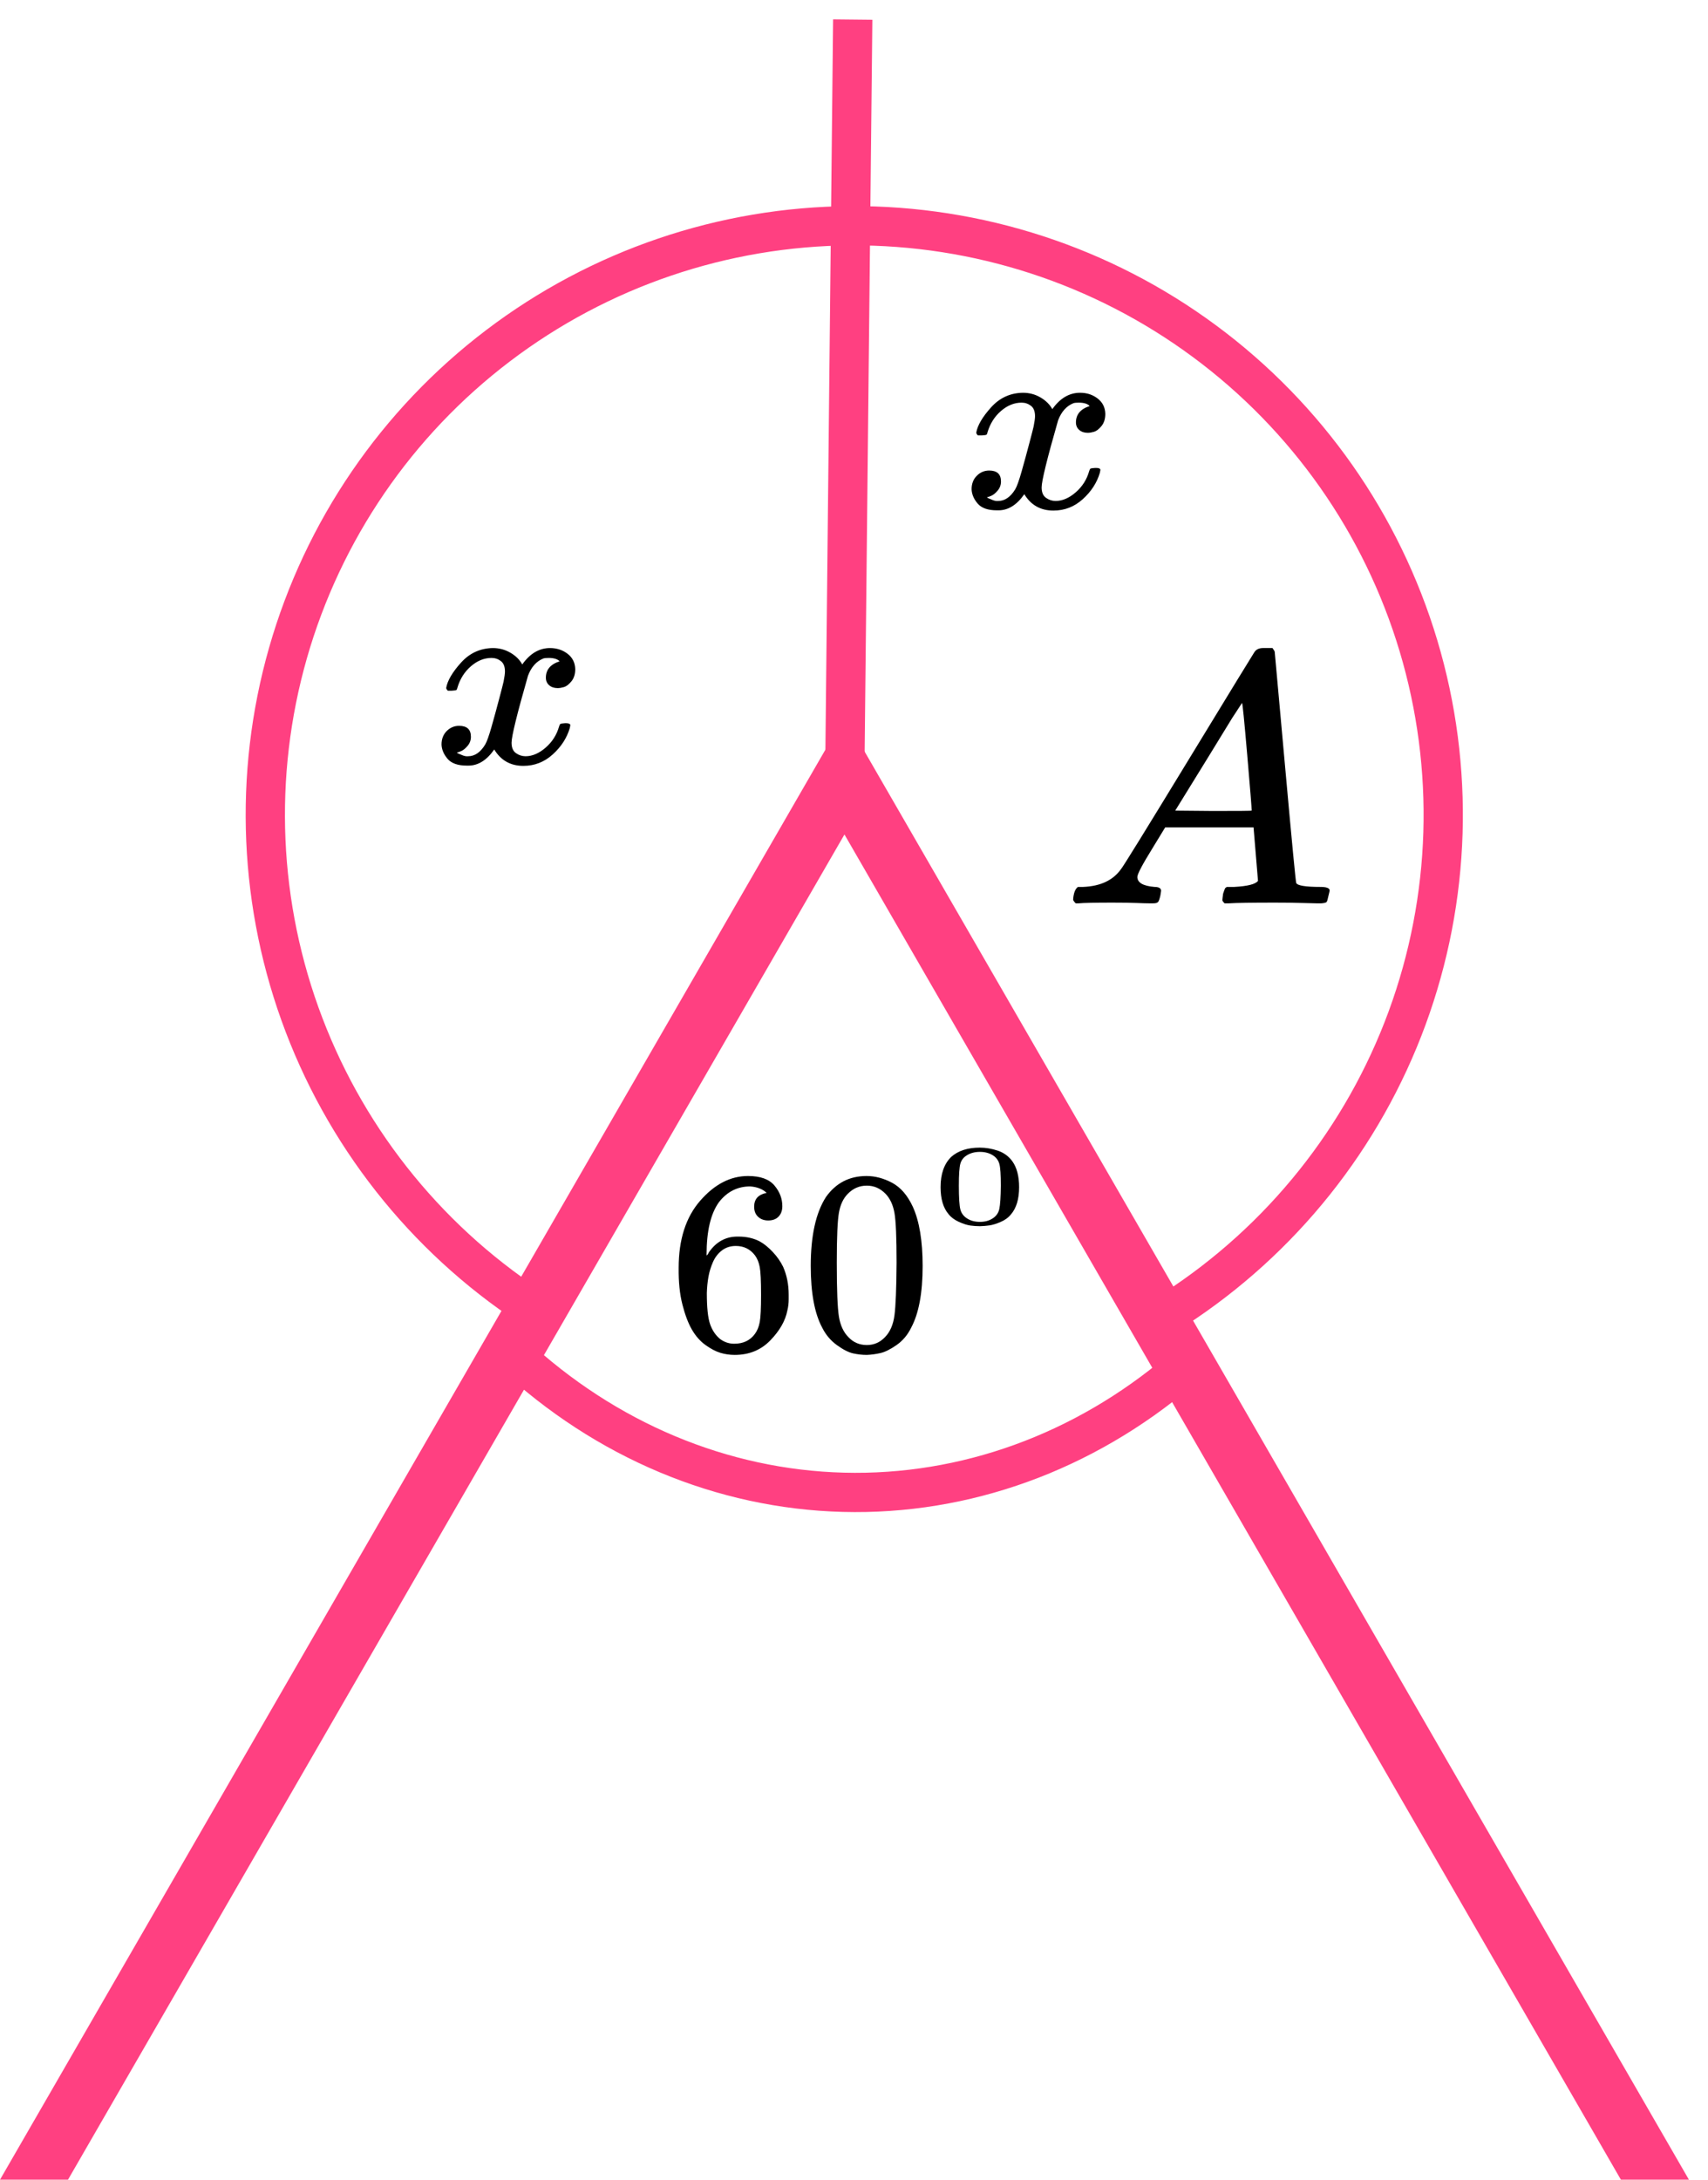
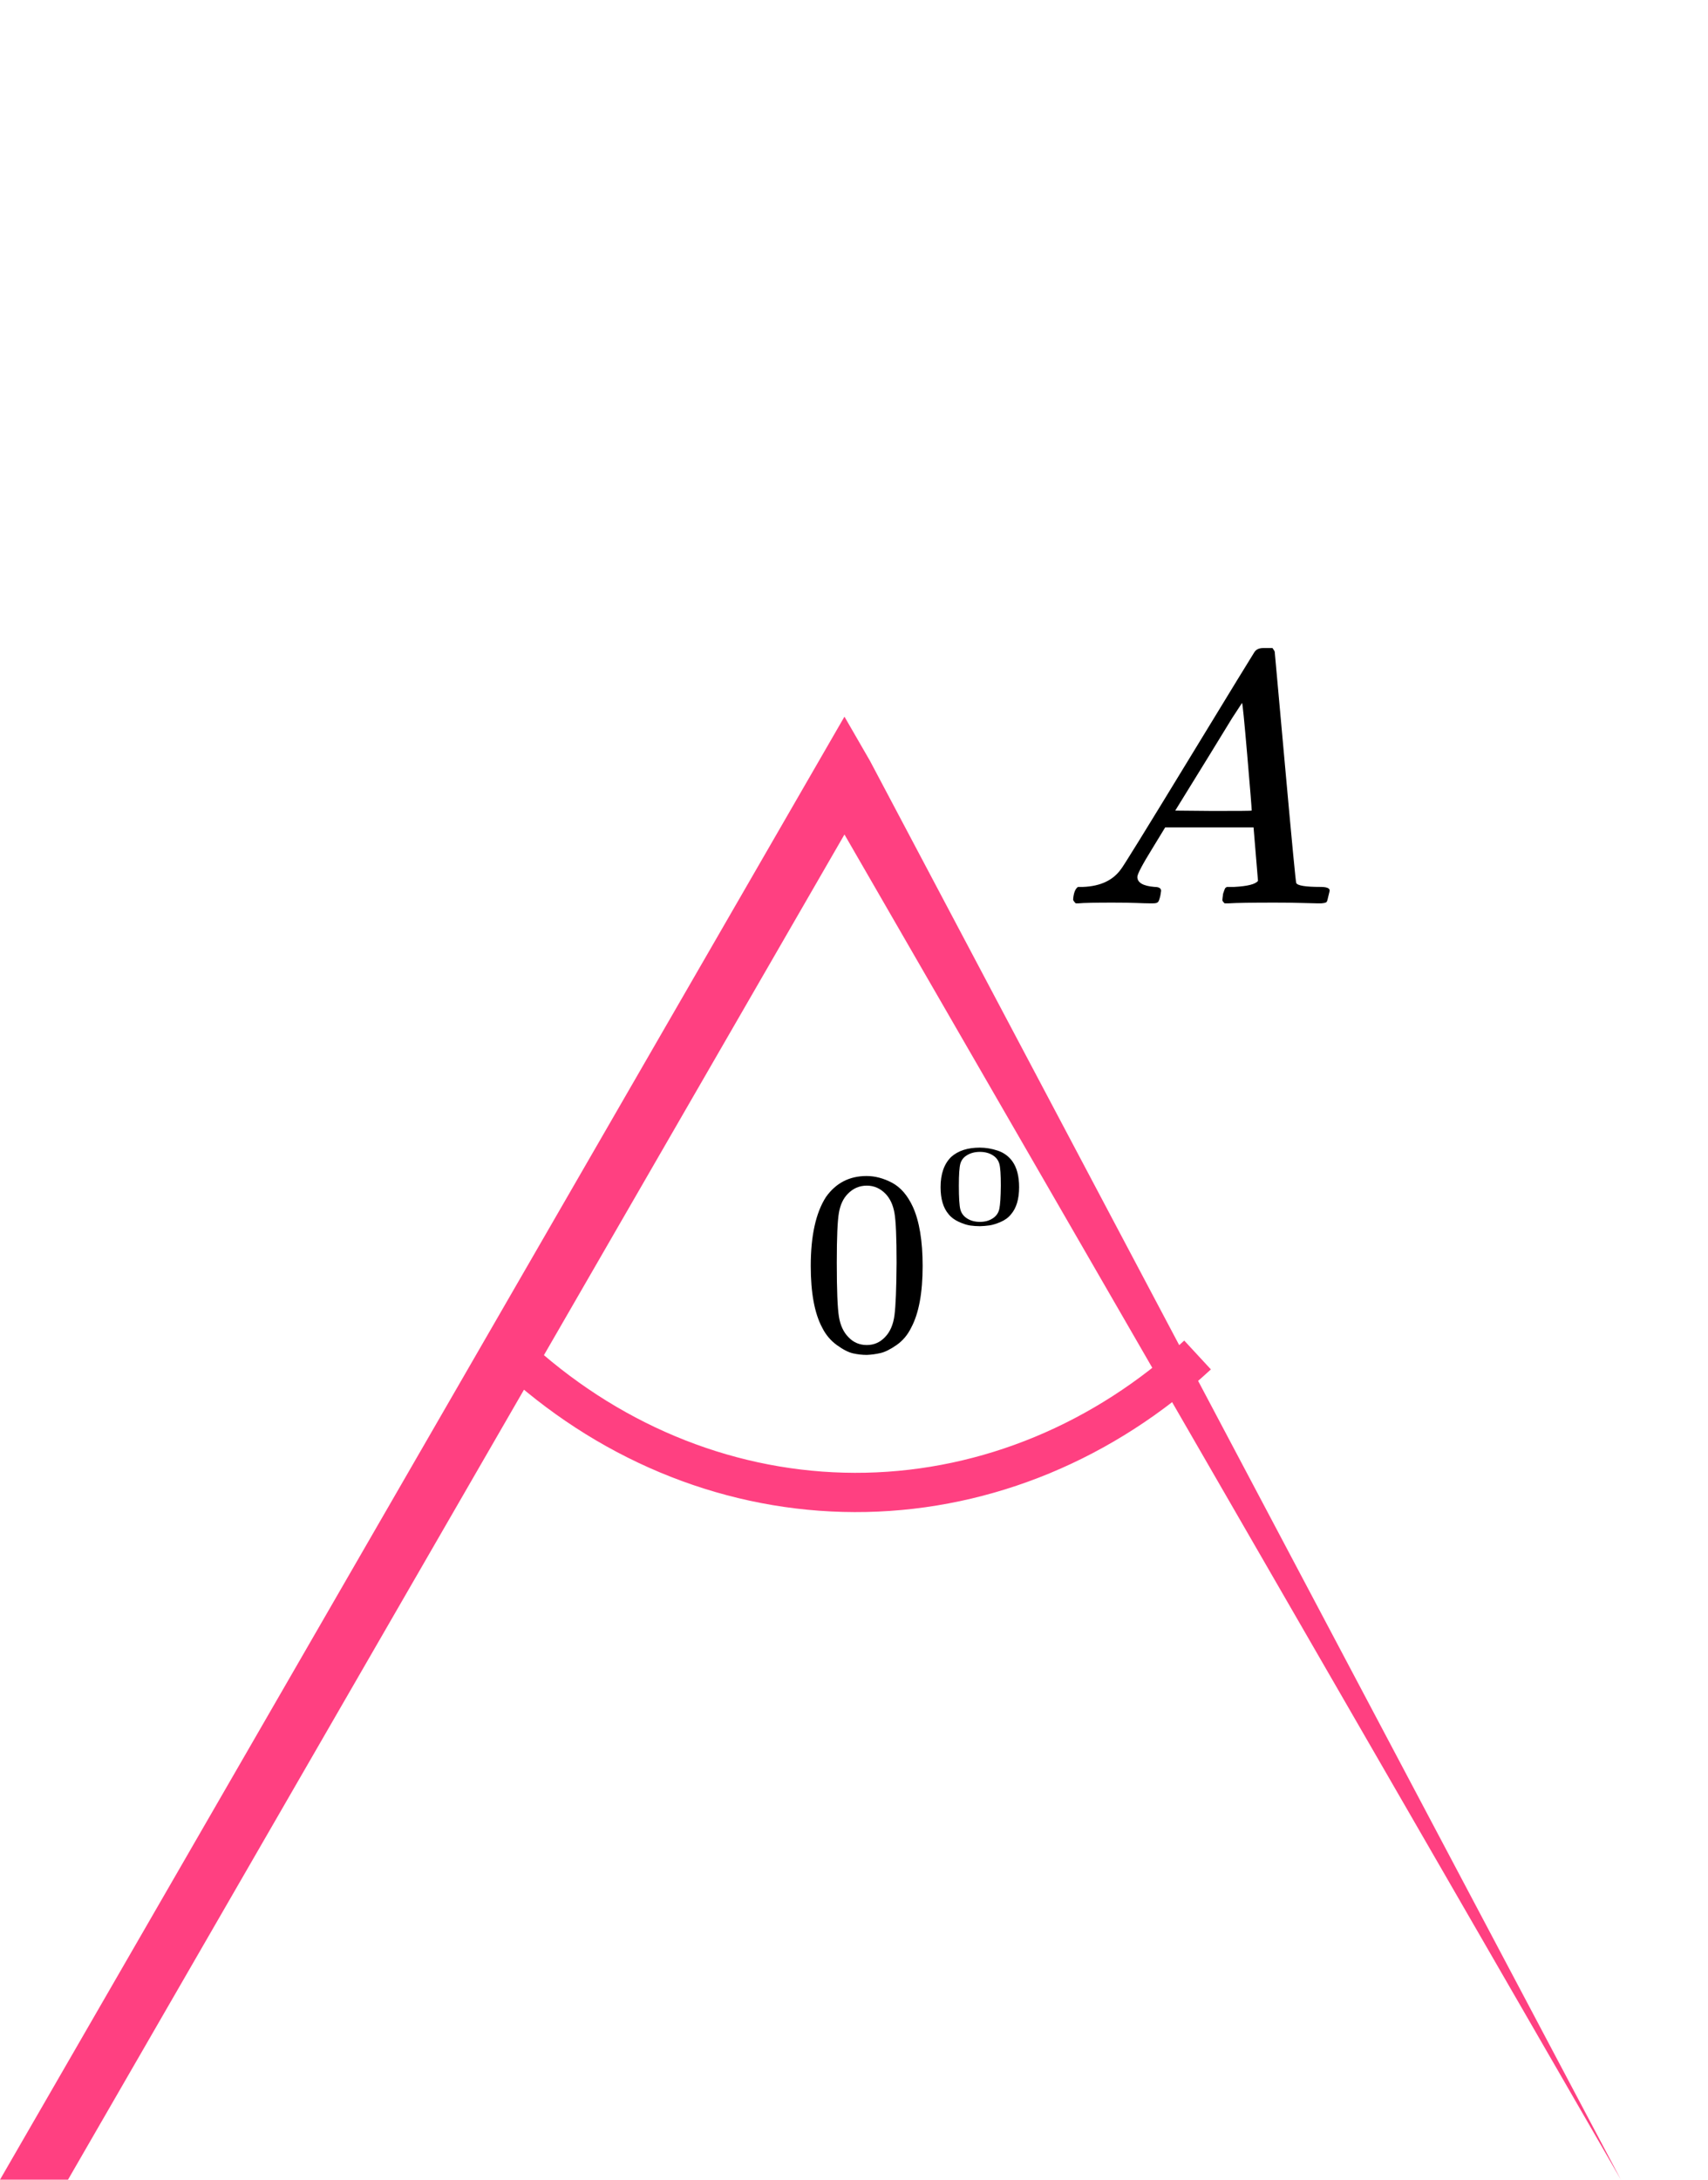
<svg xmlns="http://www.w3.org/2000/svg" width="87" height="111" viewBox="0 0 87 111" fill="none">
-   <path fill-rule="evenodd" clip-rule="evenodd" d="M44.313 38.744L43.014 36.494L41.715 38.744L0 110.996H3.464L43.014 42.494L82.563 110.996H86.028L44.313 38.744Z" fill="#FF4081" />
-   <path d="M43.014 40.994L43.435 0.996" stroke="#FF4081" stroke-width="2" />
+   <path fill-rule="evenodd" clip-rule="evenodd" d="M44.313 38.744L43.014 36.494L41.715 38.744L0 110.996H3.464L43.014 42.494L82.563 110.996L44.313 38.744Z" fill="#FF4081" />
  <path d="M57.933 44.656C57.933 44.947 58.223 45.116 58.803 45.165C59.03 45.165 59.143 45.231 59.143 45.364C59.143 45.377 59.131 45.455 59.106 45.601C59.068 45.77 59.03 45.879 58.992 45.927C58.954 45.976 58.872 46 58.746 46C58.721 46 58.645 46 58.519 46C58.393 46 58.179 45.994 57.877 45.982C57.574 45.97 57.171 45.964 56.666 45.964C55.771 45.964 55.198 45.976 54.946 46H54.794C54.706 45.915 54.662 45.849 54.662 45.8C54.687 45.474 54.769 45.262 54.908 45.165H55.173C56.055 45.129 56.698 44.826 57.101 44.257C57.177 44.184 58.318 42.339 60.524 38.719C62.73 35.1 63.852 33.266 63.889 33.218C63.978 33.073 64.129 33 64.343 33H64.494H64.816C64.891 33.109 64.929 33.169 64.929 33.182L65.459 39.046C65.812 42.956 66.001 44.929 66.026 44.965C66.089 45.098 66.499 45.165 67.255 45.165C67.57 45.165 67.728 45.225 67.728 45.346C67.728 45.371 67.709 45.455 67.671 45.601C67.633 45.782 67.602 45.891 67.576 45.927C67.551 45.964 67.463 45.988 67.312 46C67.274 46 67.186 46 67.047 46C66.908 46 66.663 45.994 66.31 45.982C65.957 45.97 65.497 45.964 64.929 45.964C63.744 45.964 62.969 45.976 62.604 46H62.377C62.301 45.927 62.263 45.873 62.263 45.837C62.263 45.8 62.276 45.691 62.301 45.51C62.352 45.352 62.389 45.256 62.414 45.219L62.49 45.165H62.868C63.549 45.129 63.952 45.026 64.078 44.856L63.852 42.133H59.351L58.709 43.186C58.192 44.021 57.933 44.511 57.933 44.656ZM63.757 41.279C63.757 41.146 63.681 40.202 63.53 38.447C63.379 36.692 63.291 35.808 63.265 35.796L62.755 36.577C62.553 36.904 62.156 37.551 61.564 38.52L59.862 41.279L61.809 41.297C63.108 41.297 63.757 41.291 63.757 41.279Z" fill="black" />
-   <path d="M34.569 64.56C34.569 63.121 34.935 61.983 35.666 61.144C36.397 60.305 37.209 59.886 38.102 59.886C38.725 59.886 39.172 60.045 39.442 60.363C39.713 60.681 39.849 61.034 39.849 61.422C39.849 61.643 39.785 61.819 39.659 61.952C39.533 62.084 39.357 62.15 39.131 62.15C38.923 62.15 38.752 62.089 38.617 61.965C38.481 61.841 38.414 61.669 38.414 61.449C38.414 61.06 38.626 60.826 39.05 60.747C38.851 60.553 38.572 60.442 38.211 60.416C37.57 60.416 37.042 60.681 36.627 61.21C36.203 61.793 35.991 62.684 35.991 63.885L36.004 63.938C36.049 63.885 36.085 63.828 36.112 63.766C36.482 63.236 36.965 62.971 37.561 62.971H37.615C38.03 62.971 38.396 63.055 38.711 63.223C38.928 63.346 39.145 63.523 39.361 63.753C39.578 63.982 39.754 64.234 39.889 64.507C40.079 64.94 40.173 65.412 40.173 65.924V66.162C40.173 66.365 40.151 66.555 40.106 66.732C40.006 67.253 39.718 67.76 39.239 68.255C38.761 68.749 38.156 68.996 37.425 68.996C37.173 68.996 36.929 68.961 36.694 68.89C36.46 68.82 36.207 68.687 35.936 68.493C35.666 68.299 35.435 68.038 35.246 67.712C35.056 67.385 34.894 66.957 34.759 66.427C34.623 65.898 34.56 65.275 34.569 64.56ZM37.48 63.448C37.209 63.448 36.974 63.523 36.776 63.673C36.577 63.823 36.424 64.022 36.315 64.269C36.207 64.516 36.13 64.768 36.085 65.024C36.04 65.28 36.013 65.553 36.004 65.845C36.004 66.577 36.058 67.103 36.166 67.42C36.275 67.738 36.446 67.994 36.681 68.188C36.898 68.347 37.137 68.427 37.398 68.427C37.859 68.427 38.211 68.259 38.454 67.924C38.572 67.765 38.653 67.566 38.698 67.328C38.743 67.089 38.766 66.626 38.766 65.937C38.766 65.231 38.743 64.759 38.698 64.521C38.653 64.282 38.572 64.084 38.454 63.925C38.211 63.607 37.886 63.448 37.48 63.448Z" fill="black" />
  <path d="M42.069 60.959C42.574 60.244 43.264 59.886 44.14 59.886C44.573 59.886 45.006 60.001 45.439 60.23C45.872 60.46 46.224 60.866 46.495 61.449C46.829 62.181 46.996 63.188 46.996 64.468C46.996 65.836 46.802 66.882 46.414 67.606C46.233 67.977 45.985 68.272 45.669 68.493C45.353 68.714 45.078 68.85 44.843 68.903C44.609 68.956 44.379 68.987 44.153 68.996C43.919 68.996 43.684 68.97 43.449 68.917C43.215 68.864 42.939 68.722 42.623 68.493C42.308 68.263 42.059 67.968 41.879 67.606C41.491 66.882 41.297 65.836 41.297 64.468C41.297 62.932 41.554 61.762 42.069 60.959ZM45.114 60.8C44.843 60.517 44.523 60.376 44.153 60.376C43.774 60.376 43.449 60.517 43.178 60.8C42.953 61.029 42.804 61.347 42.732 61.753C42.66 62.159 42.623 63.007 42.623 64.296C42.623 65.69 42.66 66.608 42.732 67.05C42.804 67.491 42.966 67.84 43.219 68.096C43.472 68.361 43.783 68.493 44.153 68.493C44.514 68.493 44.821 68.361 45.074 68.096C45.335 67.831 45.498 67.46 45.561 66.983C45.624 66.507 45.66 65.611 45.669 64.296C45.669 63.016 45.633 62.172 45.561 61.766C45.489 61.36 45.34 61.038 45.114 60.8Z" fill="black" />
  <path d="M48.452 58.912C48.806 58.598 49.291 58.441 49.905 58.441C50.209 58.441 50.514 58.492 50.818 58.593C51.122 58.693 51.369 58.872 51.559 59.127C51.793 59.449 51.91 59.891 51.91 60.453C51.91 61.054 51.774 61.513 51.502 61.831C51.375 61.994 51.201 62.124 50.979 62.221C50.757 62.317 50.564 62.377 50.4 62.401C50.235 62.424 50.073 62.438 49.915 62.441C49.75 62.441 49.586 62.43 49.421 62.407C49.256 62.383 49.063 62.321 48.841 62.221C48.62 62.12 48.445 61.99 48.319 61.831C48.046 61.513 47.91 61.054 47.91 60.453C47.91 59.779 48.091 59.265 48.452 58.912ZM50.59 58.843C50.4 58.718 50.175 58.657 49.915 58.657C49.649 58.657 49.421 58.718 49.231 58.843C49.072 58.943 48.968 59.083 48.917 59.261C48.867 59.44 48.841 59.812 48.841 60.377C48.841 60.99 48.867 61.393 48.917 61.587C48.968 61.781 49.082 61.934 49.259 62.046C49.437 62.162 49.655 62.221 49.915 62.221C50.168 62.221 50.384 62.162 50.561 62.046C50.745 61.93 50.859 61.767 50.903 61.558C50.947 61.348 50.973 60.955 50.979 60.377C50.979 59.815 50.954 59.445 50.903 59.267C50.852 59.089 50.748 58.947 50.59 58.843Z" fill="black" />
-   <path d="M22.728 35.027C22.793 34.657 23.045 34.228 23.483 33.743C23.922 33.257 24.462 33.01 25.106 33.001C25.432 33.001 25.73 33.081 26.001 33.24C26.271 33.398 26.472 33.597 26.602 33.836C26.994 33.279 27.465 33.001 28.015 33.001C28.36 33.001 28.658 33.098 28.91 33.292C29.162 33.487 29.292 33.747 29.301 34.074C29.301 34.33 29.236 34.537 29.106 34.696C28.975 34.855 28.849 34.952 28.728 34.988C28.607 35.023 28.5 35.041 28.406 35.041C28.229 35.041 28.085 34.992 27.973 34.895C27.861 34.798 27.805 34.67 27.805 34.511C27.805 34.105 28.038 33.827 28.504 33.677C28.402 33.562 28.215 33.504 27.945 33.504C27.824 33.504 27.735 33.513 27.679 33.531C27.325 33.672 27.064 33.964 26.896 34.405C26.336 36.356 26.057 37.495 26.057 37.821C26.057 38.069 26.131 38.245 26.28 38.351C26.43 38.457 26.593 38.51 26.77 38.51C27.115 38.51 27.455 38.364 27.791 38.073C28.127 37.782 28.355 37.424 28.476 37C28.504 36.912 28.532 36.864 28.56 36.855C28.588 36.846 28.663 36.837 28.784 36.828H28.84C28.98 36.828 29.05 36.864 29.05 36.934C29.05 36.943 29.04 36.992 29.022 37.08C28.872 37.583 28.584 38.029 28.155 38.417C27.726 38.806 27.227 39 26.658 39C26.005 39 25.511 38.722 25.175 38.166C24.793 38.713 24.355 38.987 23.861 38.987H23.777C23.32 38.987 22.994 38.872 22.798 38.642C22.602 38.413 22.5 38.17 22.49 37.914C22.49 37.632 22.579 37.402 22.756 37.225C22.933 37.049 23.143 36.961 23.385 36.961C23.786 36.961 23.987 37.146 23.987 37.517C23.987 37.693 23.931 37.848 23.819 37.98C23.707 38.113 23.6 38.201 23.497 38.245C23.395 38.289 23.334 38.311 23.315 38.311L23.273 38.325C23.273 38.334 23.301 38.351 23.357 38.378C23.413 38.404 23.488 38.435 23.581 38.47C23.674 38.506 23.763 38.519 23.847 38.51C24.183 38.51 24.472 38.311 24.714 37.914C24.798 37.773 24.905 37.473 25.036 37.014C25.166 36.555 25.297 36.078 25.427 35.584C25.558 35.089 25.632 34.798 25.651 34.709C25.698 34.471 25.721 34.299 25.721 34.193C25.721 33.946 25.651 33.769 25.511 33.663C25.371 33.557 25.213 33.504 25.036 33.504C24.663 33.504 24.313 33.646 23.987 33.928C23.66 34.211 23.432 34.573 23.301 35.014C23.283 35.093 23.259 35.138 23.232 35.147C23.203 35.155 23.129 35.164 23.008 35.173H22.812C22.756 35.12 22.728 35.071 22.728 35.027Z" fill="black" />
-   <path d="M49.728 22.027C49.793 21.657 50.045 21.228 50.483 20.743C50.922 20.257 51.462 20.01 52.106 20.001C52.432 20.001 52.73 20.081 53.001 20.24C53.271 20.398 53.472 20.597 53.602 20.835C53.994 20.279 54.465 20.001 55.015 20.001C55.36 20.001 55.658 20.098 55.91 20.293C56.162 20.487 56.292 20.747 56.301 21.074C56.301 21.33 56.236 21.537 56.106 21.696C55.975 21.855 55.849 21.952 55.728 21.988C55.607 22.023 55.5 22.041 55.406 22.041C55.229 22.041 55.085 21.992 54.973 21.895C54.861 21.798 54.805 21.67 54.805 21.511C54.805 21.105 55.038 20.827 55.504 20.677C55.402 20.562 55.215 20.504 54.945 20.504C54.824 20.504 54.735 20.513 54.679 20.531C54.325 20.672 54.064 20.963 53.896 21.405C53.336 23.356 53.057 24.495 53.057 24.821C53.057 25.069 53.131 25.245 53.28 25.351C53.43 25.457 53.593 25.51 53.77 25.51C54.115 25.51 54.455 25.364 54.791 25.073C55.127 24.782 55.355 24.424 55.476 24C55.504 23.912 55.532 23.864 55.56 23.855C55.588 23.846 55.663 23.837 55.784 23.828H55.84C55.98 23.828 56.05 23.864 56.05 23.934C56.05 23.943 56.04 23.992 56.022 24.08C55.873 24.583 55.584 25.029 55.155 25.417C54.726 25.806 54.227 26 53.658 26C53.005 26 52.511 25.722 52.175 25.166C51.793 25.713 51.355 25.987 50.861 25.987H50.777C50.32 25.987 49.994 25.872 49.798 25.642C49.602 25.413 49.5 25.17 49.49 24.914C49.49 24.632 49.579 24.402 49.756 24.226C49.933 24.049 50.143 23.961 50.385 23.961C50.786 23.961 50.987 24.146 50.987 24.517C50.987 24.693 50.931 24.848 50.819 24.98C50.707 25.113 50.6 25.201 50.497 25.245C50.395 25.289 50.334 25.311 50.315 25.311L50.273 25.325C50.273 25.334 50.301 25.351 50.357 25.378C50.413 25.404 50.488 25.435 50.581 25.47C50.674 25.506 50.763 25.519 50.847 25.51C51.182 25.51 51.472 25.311 51.714 24.914C51.798 24.773 51.905 24.473 52.036 24.014C52.166 23.555 52.297 23.078 52.427 22.584C52.558 22.089 52.632 21.798 52.651 21.709C52.698 21.471 52.721 21.299 52.721 21.193C52.721 20.946 52.651 20.769 52.511 20.663C52.371 20.557 52.213 20.504 52.036 20.504C51.663 20.504 51.313 20.646 50.987 20.928C50.66 21.211 50.432 21.573 50.301 22.014C50.283 22.093 50.26 22.138 50.231 22.146C50.203 22.155 50.129 22.164 50.008 22.173H49.812C49.756 22.12 49.728 22.071 49.728 22.027Z" fill="black" />
-   <path d="M59.842 66.663C65.284 63.132 69.435 57.932 71.673 51.844C73.91 45.755 74.114 39.105 72.253 32.89C70.393 26.676 66.568 21.232 61.352 17.375C56.136 13.517 49.811 11.455 43.324 11.496C36.837 11.537 30.538 13.68 25.372 17.603C20.205 21.526 16.45 27.018 14.668 33.255C12.886 39.493 13.174 46.14 15.489 52.2C17.804 58.26 22.02 63.407 27.507 66.868" stroke="#FF4081" stroke-width="2" />
  <path d="M61 69C56.246 73.397 50.291 75.863 44.114 75.995C37.935 76.126 31.901 73.914 27 69.722" stroke="#FF4081" stroke-width="2" />
</svg>